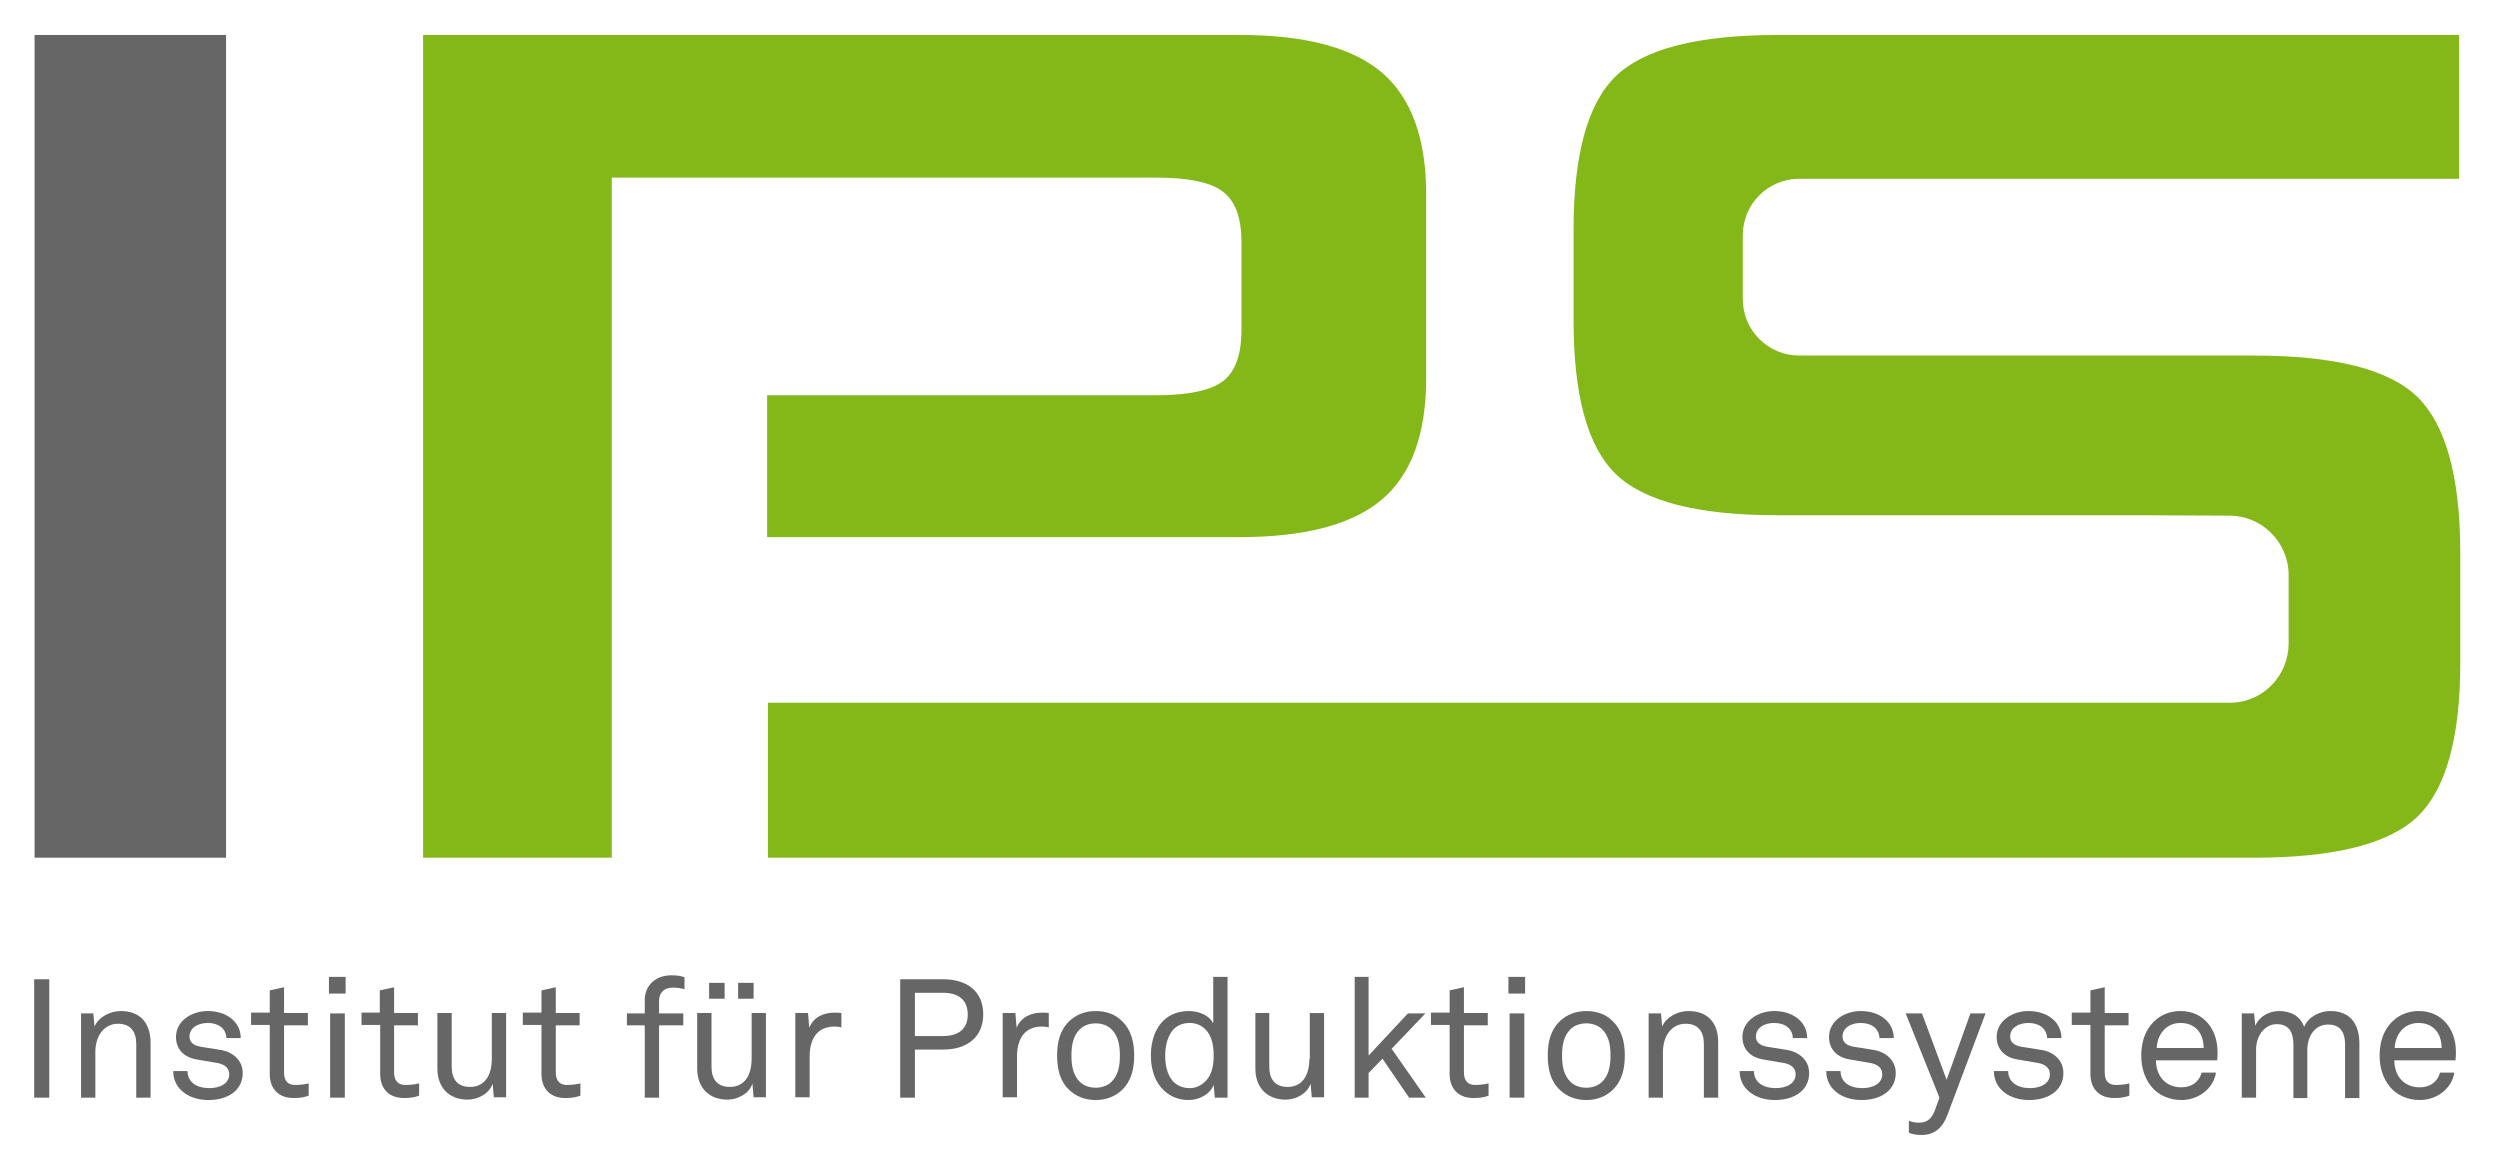
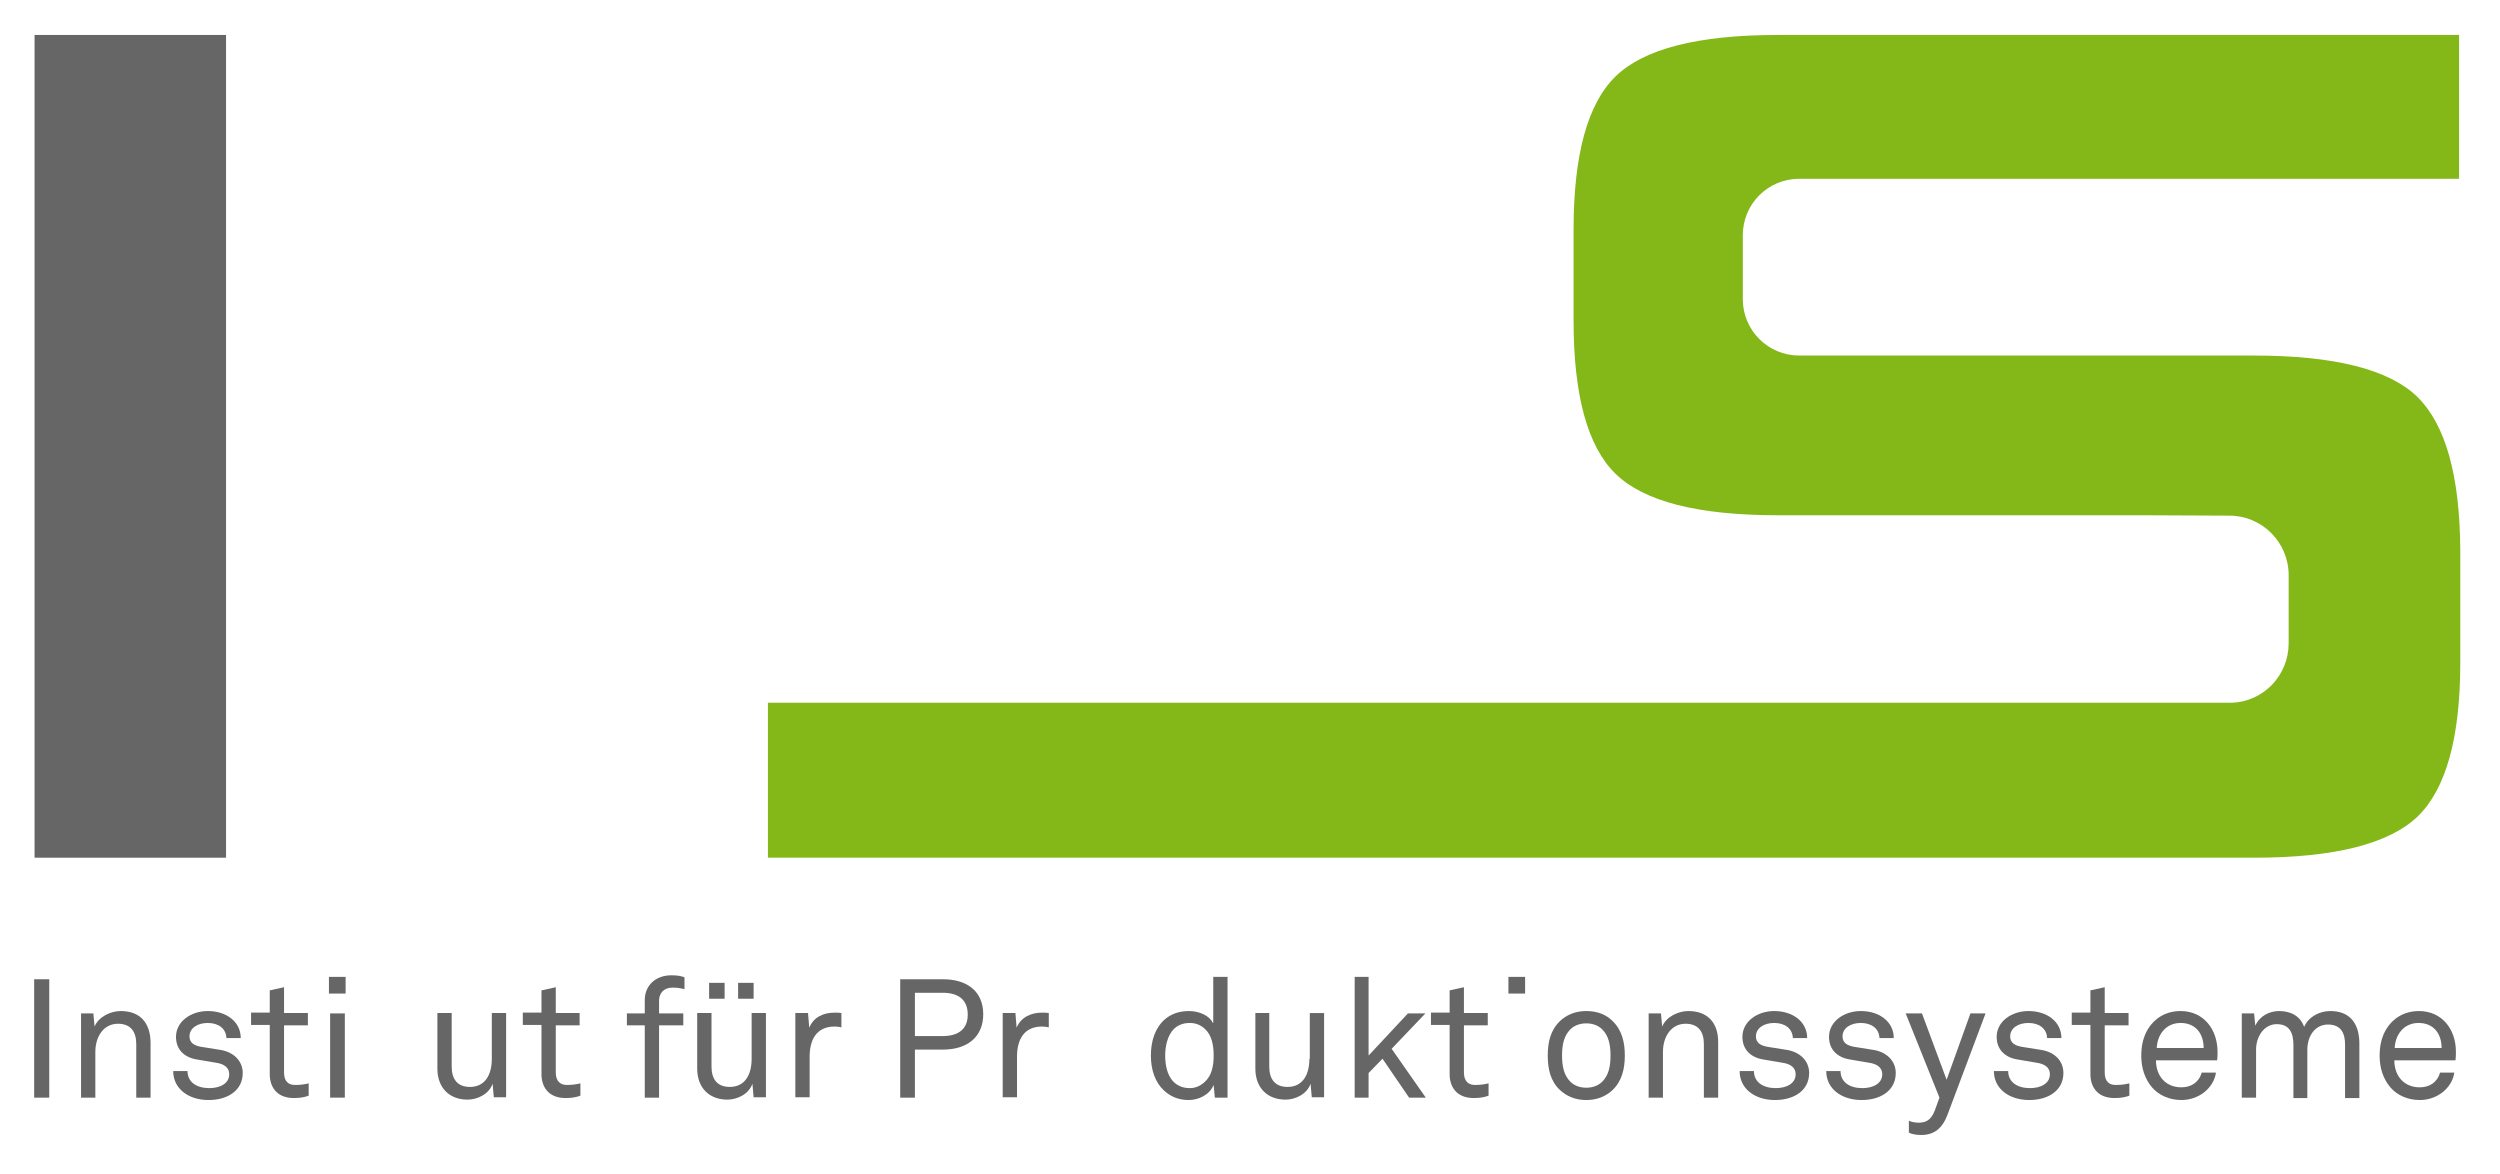
<svg xmlns="http://www.w3.org/2000/svg" version="1.1" id="Logo" x="0px" y="0px" viewBox="0 0 629.3 295.6" style="enable-background:new 0 0 629.3 295.6;" xml:space="preserve">
  <style type="text/css">
	.st0{fill:#666666;}
	.st1{fill:#84B819;}
</style>
  <g>
    <path class="st0" d="M8.7,215.9V8.8h48.2v207.1H8.7z" />
    <g>
-       <path class="st1" d="M307.9,95.9c-3.1,2.4-8.8,3.6-17.1,3.6h-97.7v35.7h119c16.5,0,28.4-3.2,35.8-9.5c7.4-6.3,11.1-16.5,11.1-30.5    V49c0-14.1-3.7-24.3-11.1-30.7c-7.4-6.3-19.3-9.5-35.8-9.5H106.5v207.1H154v-80.7h0V99.5h0V44.7h136.8c8.4,0,14.1,1.2,17.1,3.6    c3.1,2.4,4.6,6.6,4.6,12.6v22.1C312.5,89.2,311,93.5,307.9,95.9z" />
      <path class="st1" d="M608.5,99.9c-7.1-6.9-20.8-10.4-41.1-10.4h-94v0h-20.5c-7.8,0-14.2-6.3-14.2-14.2V59.2    c0-7.8,6.3-14.2,14.2-14.2h20.5v0H619V8.8H447.5c-20.1,0-33.7,3.5-40.8,10.4c-7.1,6.9-10.6,19.8-10.6,38.6v22.9    c0,18.8,3.5,31.7,10.6,38.6c7.1,6.9,20.6,10.4,40.8,10.4h92.1l21.6,0.1c8.2,0,14.9,6.7,14.9,15v17.1c0,8.1-6.3,14.7-14.3,15H193.3    v39h374.2c20.2,0,33.9-3.5,41.1-10.4c7.1-6.9,10.7-19.8,10.7-38.6v-28.4C619.2,119.7,615.6,106.9,608.5,99.9z" />
    </g>
    <g>
      <rect x="8.6" y="246.5" class="st0" width="3.8" height="29.8" />
      <path class="st0" d="M30.4,254.5c-2.4,0-5.5,1.3-6.6,3.9l-0.3-3.3h-3.1v21.2H24v-11.5c0-3.9,2.1-7.1,5.7-7.1c3.2,0,4.6,2,4.6,5.1    v13.5h3.6v-14C37.8,257.4,35.2,254.5,30.4,254.5z" />
      <path class="st0" d="M55.6,264.3l-5-0.8c-1.7-0.3-2.9-1-2.9-2.6c0-2.1,2-3.4,4.6-3.4c2.7,0,4.6,1.4,4.7,3.8h3.6    c0-4.1-3.6-6.8-8.3-6.8c-4.2,0-8,2.6-8,6.5c0,3.2,2.1,5.2,5.3,5.7l4.7,0.8c2.2,0.3,3.4,1.3,3.4,2.9c0,2.4-2.4,3.5-5,3.5    c-3.2,0-5.5-1.5-5.5-4.3h-3.6c0,4.5,3.9,7.3,8.9,7.3c4.8,0,8.6-2.4,8.6-6.8C61.1,266.9,58.6,264.8,55.6,264.3z" />
      <path class="st0" d="M71.5,270v-11.9h6v-3.1h-6v-6.5l-3.6,0.8v5.6h-4.7v3.1h4.7v12.4c0,2.9,1.5,6,6.1,6c1.8,0,2.9-0.3,3.7-0.6    v-3.1c-0.8,0.2-1.9,0.4-3.2,0.4C72.6,273.2,71.5,272.2,71.5,270z" />
      <rect x="83.1" y="255.1" class="st0" width="3.7" height="21.2" />
      <rect x="82.8" y="245.9" class="st0" width="4.2" height="4.2" />
-       <path class="st0" d="M99.2,270v-11.9h6v-3.1h-6v-6.5l-3.6,0.8v5.6H91v3.1h4.7v12.4c0,2.9,1.5,6,6.1,6c1.8,0,2.9-0.3,3.7-0.6v-3.1    c-0.8,0.2-1.9,0.4-3.2,0.4C100.4,273.2,99.2,272.2,99.2,270z" />
      <path class="st0" d="M123.8,266.5c0,4.2-1.8,7.1-5.5,7.1c-3.1,0-4.6-1.9-4.6-5.1v-13.5h-3.6v14c0,4.8,3,7.8,7.6,7.8    c2.5,0,5.4-1.4,6.3-4l0.3,3.4h3.1v-21.2h-3.6V266.5z" />
      <path class="st0" d="M139.9,270v-11.9h6v-3.1h-6v-6.5l-3.6,0.8v5.6h-4.7v3.1h4.7v12.4c0,2.9,1.5,6,6.1,6c1.8,0,2.9-0.3,3.7-0.6    v-3.1c-0.8,0.2-1.9,0.4-3.2,0.4C141.1,273.2,139.9,272.2,139.9,270z" />
      <path class="st0" d="M162.3,251.7v3.4h-4.5v3h4.5v18.2h3.6v-18.2h6.1v-3h-6.1v-3.2c0-1.9,1.2-3.3,3.4-3.3c1.4,0,2.2,0.2,3,0.4V246    c-0.8-0.3-1.7-0.5-3.3-0.5C164.9,245.5,162.3,248.2,162.3,251.7z" />
      <rect x="185.8" y="247.4" class="st0" width="3.9" height="4" />
      <path class="st0" d="M189.2,266.5c0,4.2-1.8,7.1-5.5,7.1c-3.1,0-4.6-1.9-4.6-5.1v-13.5h-3.6v14c0,4.8,3,7.8,7.6,7.8    c2.5,0,5.4-1.4,6.3-4l0.3,3.4h3.1v-21.2h-3.6V266.5z" />
      <rect x="178.5" y="247.4" class="st0" width="3.9" height="4" />
      <path class="st0" d="M203.7,258.7l-0.3-3.7h-3.2v21.2h3.6V266c0-4.1,1.6-7.6,6.3-7.6c0.7,0,1.2,0.1,1.7,0.2V255    c-0.5-0.1-1.1-0.1-1.7-0.1C207.3,254.9,204.8,256,203.7,258.7z" />
      <path class="st0" d="M237.4,246.5h-10.8v29.8h3.7v-12.1h7.1c6.1,0,10.1-3.2,10.1-8.9S243.5,246.5,237.4,246.5z M237.3,260.8h-7    v-10.9h7c4,0,6.3,1.8,6.3,5.5C243.6,259,241.3,260.8,237.3,260.8z" />
      <path class="st0" d="M255.9,258.7l-0.3-3.7h-3.2v21.2h3.6V266c0-4.1,1.6-7.6,6.3-7.6c0.7,0,1.2,0.1,1.7,0.2V255    c-0.5-0.1-1.1-0.1-1.7-0.1C259.6,254.9,257,256,255.9,258.7z" />
-       <path class="st0" d="M275.8,254.5c-2.8,0-5,1-6.6,2.5c-2.4,2.3-3.1,5.3-3.1,8.7s0.7,6.5,3.1,8.7c1.6,1.5,3.8,2.5,6.6,2.5    s5-1,6.6-2.5c2.4-2.3,3.1-5.4,3.1-8.7s-0.7-6.4-3.1-8.7C280.8,255.4,278.6,254.5,275.8,254.5z M279.8,272.3    c-0.9,0.9-2.3,1.5-4,1.5s-3.1-0.6-4-1.5c-1.6-1.6-2.1-3.8-2.1-6.6s0.5-5,2.1-6.6c0.9-0.9,2.3-1.5,4-1.5s3.1,0.6,4,1.5    c1.6,1.6,2.1,3.8,2.1,6.6S281.4,270.7,279.8,272.3z" />
      <path class="st0" d="M305.3,257.5c-0.8-1.8-3.4-3-6-3c-2.6,0-4.6,0.8-6.1,2.1c-2.4,2.1-3.5,5.4-3.5,9.1c0,3.6,1.1,6.8,3.3,8.8    c1.5,1.4,3.5,2.4,6.2,2.4c2.5,0,5.3-1.3,6.3-3.8l0.3,3.2h3.2v-30.4h-3.6V257.5z M303.2,272.4c-0.9,0.8-2.1,1.5-3.7,1.5    c-1.9,0-3.3-0.7-4.3-1.8c-1.4-1.6-1.9-4-1.9-6.4c0-2.4,0.6-5,2.1-6.6c1-1,2.3-1.6,4.1-1.6c1.6,0,2.8,0.6,3.7,1.4    c1.8,1.6,2.3,4.1,2.3,6.8S305,270.8,303.2,272.4z" />
      <path class="st0" d="M329.6,266.5c0,4.2-1.8,7.1-5.5,7.1c-3.1,0-4.6-1.9-4.6-5.1v-13.5H316v14c0,4.8,3,7.8,7.6,7.8    c2.5,0,5.4-1.4,6.3-4l0.3,3.4h3.1v-21.2h-3.6V266.5z" />
      <polygon class="st0" points="358.8,255.1 354.4,255.1 344.5,265.7 344.5,245.9 341,245.9 341,276.3 344.5,276.3 344.5,270.1     348,266.5 354.7,276.3 358.9,276.3 350.3,264   " />
      <path class="st0" d="M368.5,270v-11.9h6v-3.1h-6v-6.5l-3.6,0.8v5.6h-4.7v3.1h4.7v12.4c0,2.9,1.5,6,6.1,6c1.8,0,2.9-0.3,3.7-0.6    v-3.1c-0.8,0.2-1.9,0.4-3.2,0.4C369.7,273.2,368.5,272.2,368.5,270z" />
      <rect x="379.7" y="245.9" class="st0" width="4.2" height="4.2" />
-       <rect x="380" y="255.1" class="st0" width="3.7" height="21.2" />
      <path class="st0" d="M399.3,254.5c-2.8,0-5,1-6.6,2.5c-2.4,2.3-3.1,5.3-3.1,8.7s0.7,6.5,3.1,8.7c1.6,1.5,3.8,2.5,6.6,2.5    c2.8,0,5-1,6.6-2.5c2.4-2.3,3.1-5.4,3.1-8.7s-0.7-6.4-3.1-8.7C404.3,255.4,402.1,254.5,399.3,254.5z M403.3,272.3    c-0.9,0.9-2.3,1.5-4,1.5c-1.7,0-3.1-0.6-4-1.5c-1.6-1.6-2.1-3.8-2.1-6.6s0.5-5,2.1-6.6c0.9-0.9,2.3-1.5,4-1.5c1.7,0,3.1,0.6,4,1.5    c1.6,1.6,2.1,3.8,2.1,6.6S404.9,270.7,403.3,272.3z" />
      <path class="st0" d="M425,254.5c-2.4,0-5.5,1.3-6.6,3.9l-0.3-3.3H415v21.2h3.6v-11.5c0-3.9,2.1-7.1,5.7-7.1c3.2,0,4.6,2,4.6,5.1    v13.5h3.6v-14C432.5,257.4,429.8,254.5,425,254.5z" />
      <path class="st0" d="M449.9,264.3l-5-0.8c-1.7-0.3-2.9-1-2.9-2.6c0-2.1,2-3.4,4.6-3.4c2.7,0,4.6,1.4,4.7,3.8h3.6    c0-4.1-3.6-6.8-8.3-6.8c-4.2,0-8,2.6-8,6.5c0,3.2,2.1,5.2,5.3,5.7l4.7,0.8c2.2,0.3,3.4,1.3,3.4,2.9c0,2.4-2.4,3.5-5,3.5    c-3.2,0-5.5-1.5-5.5-4.3h-3.6c0,4.5,3.9,7.3,8.9,7.3c4.8,0,8.6-2.4,8.6-6.8C455.4,266.9,452.9,264.8,449.9,264.3z" />
      <path class="st0" d="M471.7,264.3l-5-0.8c-1.7-0.3-2.9-1-2.9-2.6c0-2.1,2-3.4,4.6-3.4c2.7,0,4.6,1.4,4.7,3.8h3.6    c0-4.1-3.6-6.8-8.3-6.8c-4.2,0-8,2.6-8,6.5c0,3.2,2.1,5.2,5.3,5.7l4.7,0.8c2.2,0.3,3.4,1.3,3.4,2.9c0,2.4-2.4,3.5-5,3.5    c-3.2,0-5.5-1.5-5.5-4.3h-3.6c0,4.5,3.9,7.3,8.9,7.3c4.8,0,8.6-2.4,8.6-6.8C477.2,266.9,474.7,264.8,471.7,264.3z" />
      <path class="st0" d="M490,271.8l-6.2-16.7h-4.1l8.5,21.2l-1.2,3.3c-1,2.6-2.5,3-4.1,3c-0.9,0-1.8-0.2-2.4-0.5v3    c0.5,0.3,1.6,0.6,3.1,0.6c3.3,0,5.4-1.7,6.7-5.3l9.5-25.3h-3.8L490,271.8z" />
      <path class="st0" d="M513.9,264.3l-5-0.8c-1.7-0.3-2.9-1-2.9-2.6c0-2.1,2-3.4,4.6-3.4c2.7,0,4.6,1.4,4.7,3.8h3.6    c0-4.1-3.6-6.8-8.3-6.8c-4.2,0-8,2.6-8,6.5c0,3.2,2.1,5.2,5.3,5.7l4.7,0.8c2.2,0.3,3.4,1.3,3.4,2.9c0,2.4-2.4,3.5-5,3.5    c-3.2,0-5.5-1.5-5.5-4.3h-3.6c0,4.5,3.9,7.3,8.9,7.3c4.8,0,8.6-2.4,8.6-6.8C519.4,266.9,517,264.8,513.9,264.3z" />
      <path class="st0" d="M529.8,270v-11.9h6v-3.1h-6v-6.5l-3.6,0.8v5.6h-4.7v3.1h4.7v12.4c0,2.9,1.5,6,6.1,6c1.8,0,2.9-0.3,3.7-0.6    v-3.1c-0.8,0.2-1.9,0.4-3.2,0.4C530.9,273.2,529.8,272.2,529.8,270z" />
      <path class="st0" d="M548.9,254.5c-3.8,0-6.6,1.9-8.2,4.5c-1.2,2-1.7,4.2-1.7,6.8c0,3,0.9,5.8,2.7,7.9c1.7,2,4.4,3.2,7.4,3.2    c4.3,0,8.1-2.9,8.7-6.9h-3.6c-0.7,2.5-2.7,3.7-5.1,3.7c-4,0-6.4-2.9-6.4-6.8h15.4c0.1-0.6,0.1-1.5,0.1-2.1    C558.2,259.1,554.7,254.5,548.9,254.5z M542.9,263.8c0.1-3.1,2.1-6.3,6-6.3c3.7,0,5.8,2.6,5.8,6.3H542.9z" />
      <path class="st0" d="M586.6,254.5c-2.7,0-5.5,1.4-6.6,4c-0.9-2.6-3.2-4-6.3-4c-2.4,0-4.9,1.2-6,3.7l-0.3-3.1h-3.1v21.2h3.6v-12.1    c0-3.4,2.1-6.4,5.2-6.4c3.2,0,4.2,2.2,4.2,5.2v13.4h3.5v-12.1c0-3.6,2-6.4,5.2-6.4c3.2,0,4.3,2.1,4.3,5v13.5h3.6v-14    C593.8,257.6,591.5,254.5,586.6,254.5z" />
      <path class="st0" d="M618.2,264.7c0-5.6-3.5-10.2-9.3-10.2c-3.8,0-6.6,1.9-8.2,4.5c-1.2,2-1.7,4.2-1.7,6.8c0,3,0.9,5.8,2.7,7.9    c1.7,2,4.4,3.2,7.4,3.2c4.3,0,8.1-2.9,8.7-6.9h-3.6c-0.7,2.5-2.7,3.7-5.1,3.7c-4,0-6.4-2.9-6.4-6.8h15.4    C618.2,266.2,618.2,265.4,618.2,264.7z M602.8,263.8c0.1-3.1,2.1-6.3,6-6.3c3.7,0,5.8,2.6,5.8,6.3H602.8z" />
    </g>
  </g>
</svg>